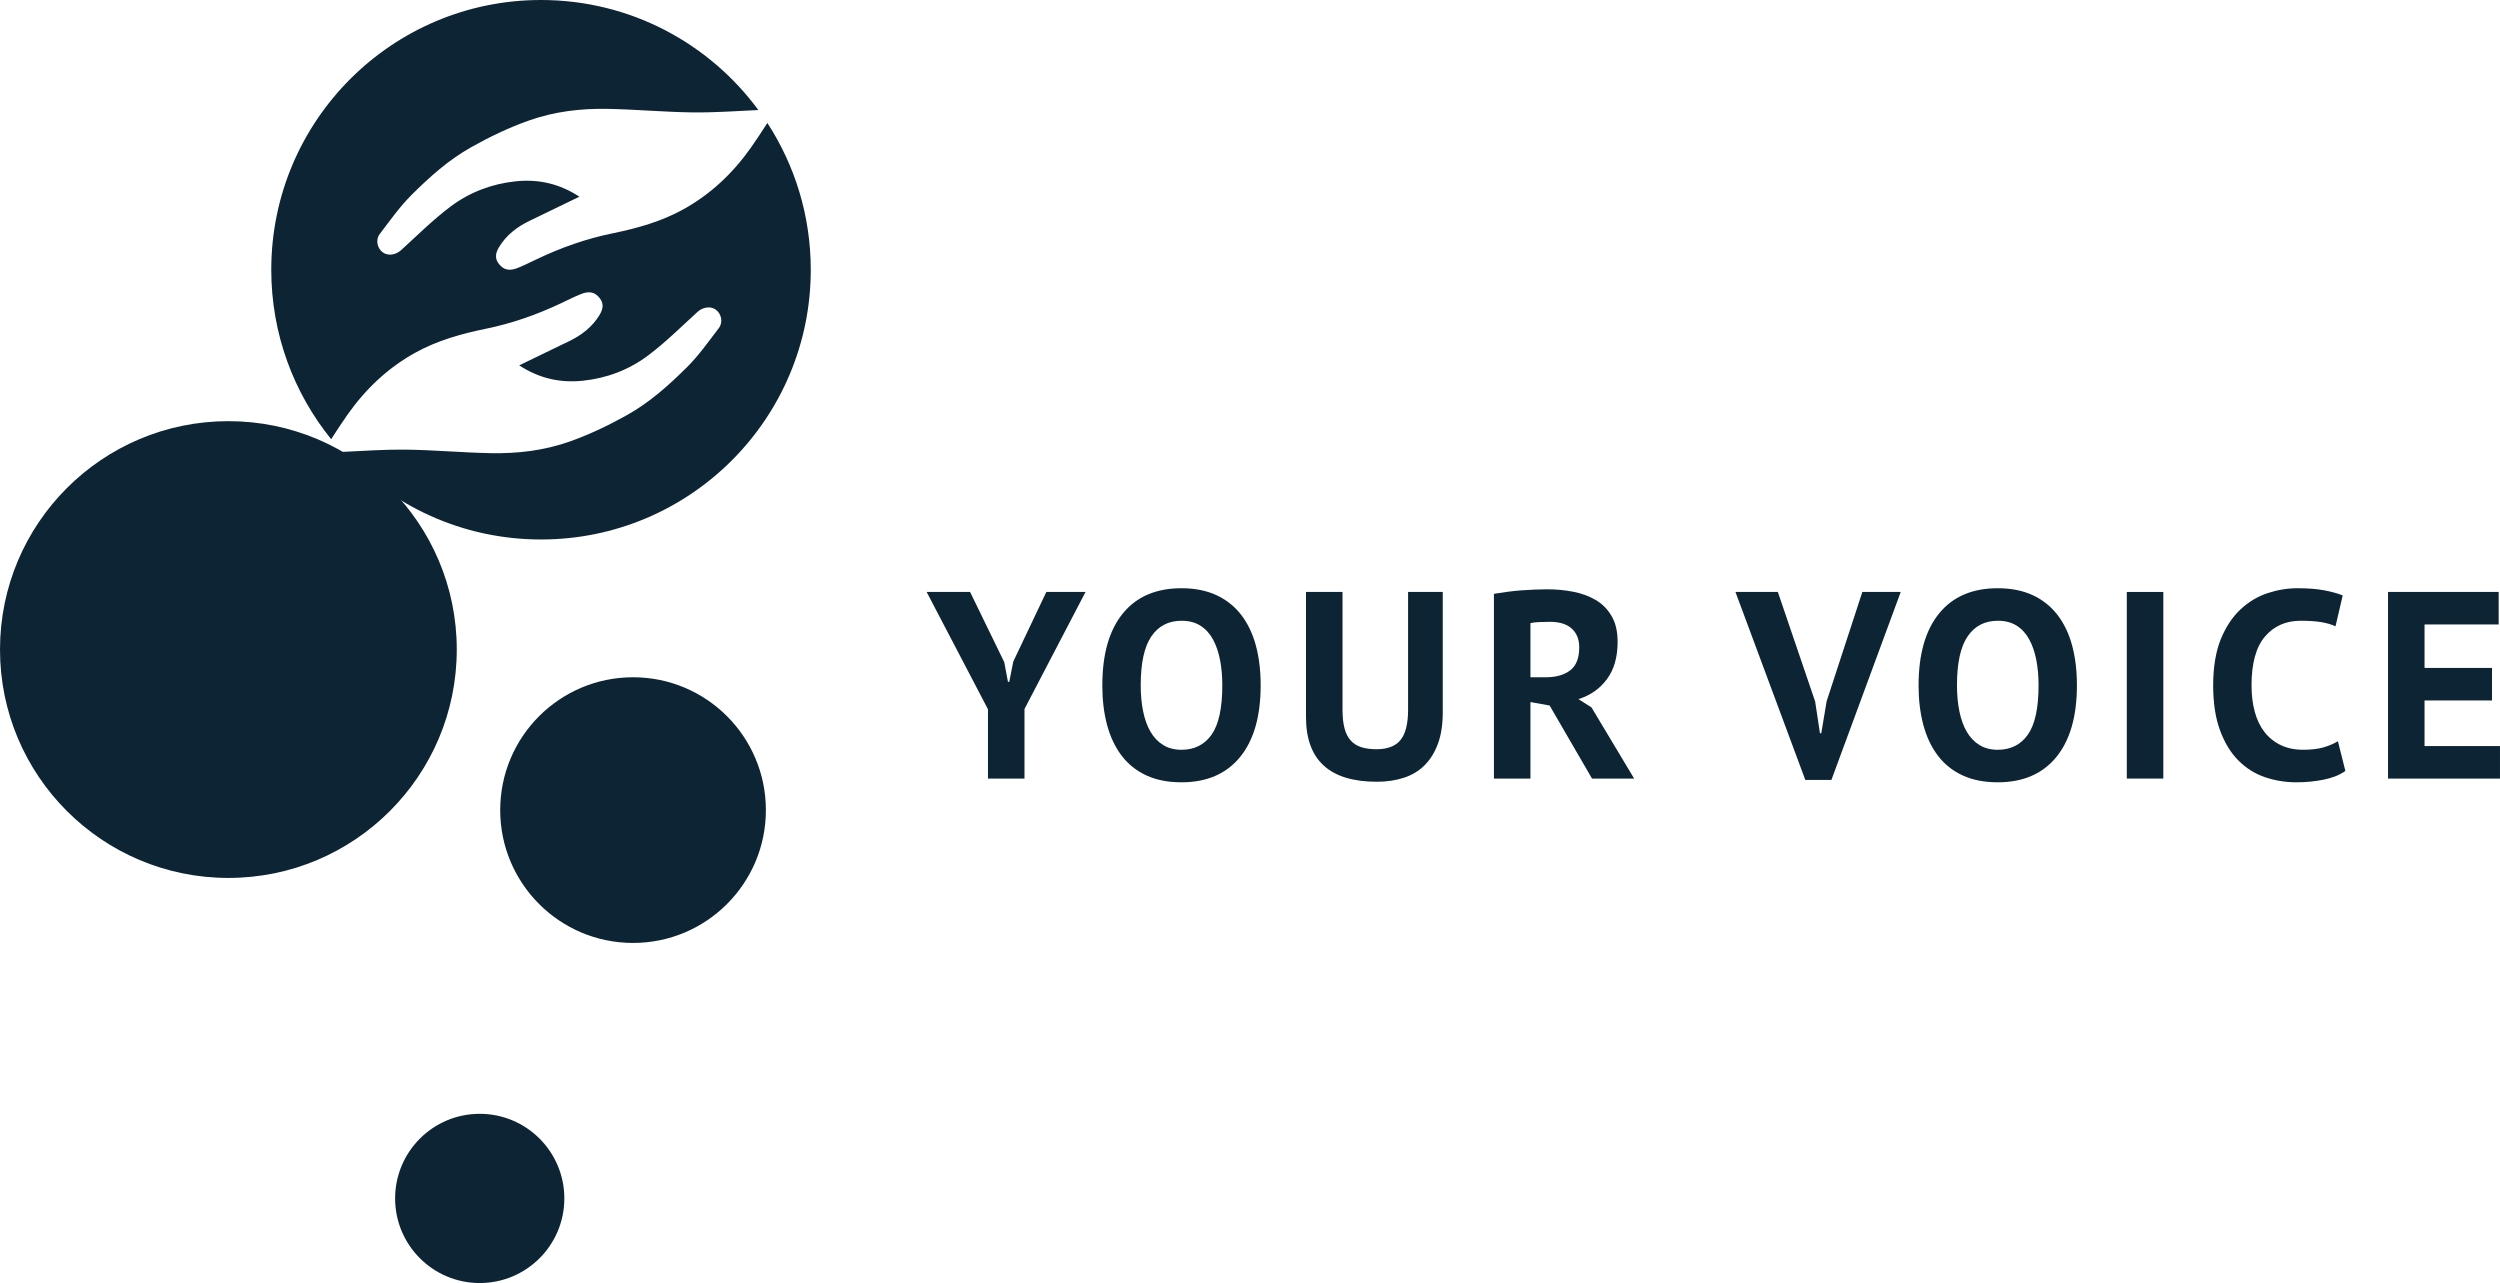
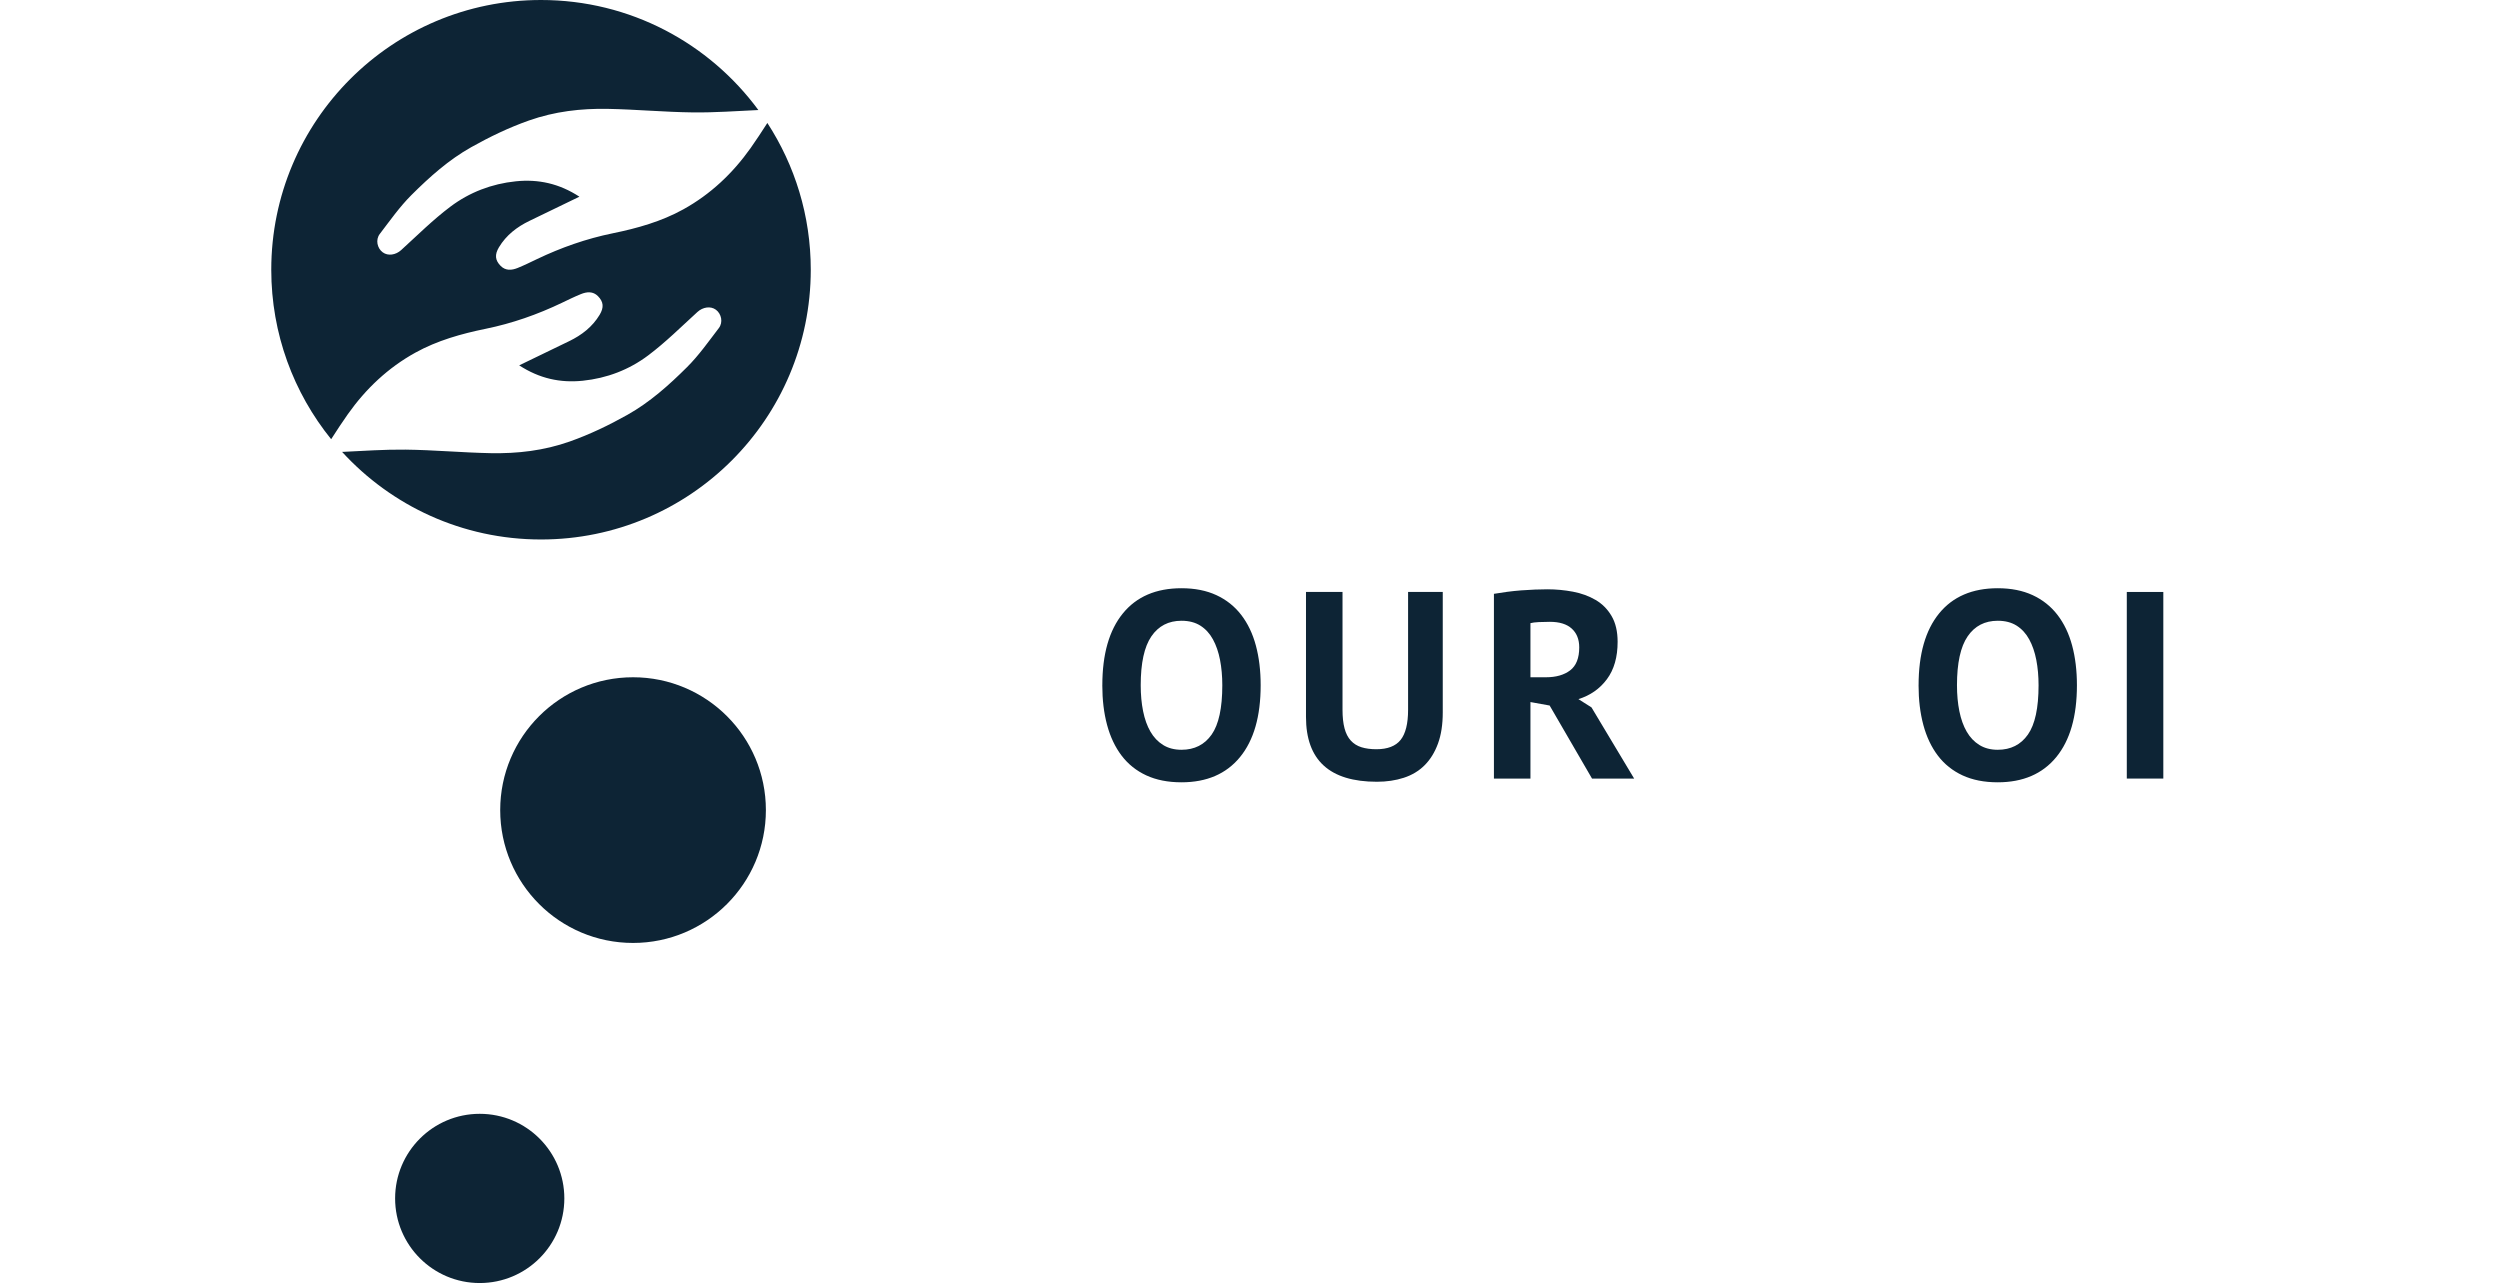
<svg xmlns="http://www.w3.org/2000/svg" id="Warstwa_1" viewBox="0 0 1920 985.37">
  <defs>
    <style>.cls-1{fill:#0d2435;}</style>
  </defs>
  <g>
-     <path class="cls-1" d="M758.75,544.71l-47.09-90.08h33.37l26.21,53.85,2.87,15.15h1.02l3.07-15.56,25.39-53.44h30.1l-46.88,89.88v53.44h-28.05v-53.23Z" />
    <path class="cls-1" d="M846.59,526.29c0-23.88,5.25-42.28,15.76-55.18,10.51-12.9,25.52-19.35,45.04-19.35,10.24,0,19.17,1.78,26.82,5.32,7.64,3.55,13.99,8.6,19.04,15.15,5.05,6.55,8.8,14.4,11.26,23.54,2.46,9.15,3.68,19.32,3.68,30.51,0,23.89-5.29,42.28-15.87,55.18-10.58,12.9-25.56,19.35-44.94,19.35-10.37,0-19.38-1.77-27.03-5.32-7.65-3.55-13.96-8.6-18.94-15.15-4.98-6.55-8.7-14.4-11.16-23.54-2.46-9.14-3.68-19.31-3.68-30.5Zm29.48,0c0,7.24,.61,13.89,1.84,19.96,1.23,6.08,3.1,11.29,5.63,15.66,2.52,4.37,5.76,7.78,9.73,10.24,3.96,2.46,8.67,3.68,14.13,3.68,9.96,0,17.67-3.89,23.14-11.67,5.46-7.78,8.19-20.4,8.19-37.88,0-6.96-.58-13.44-1.74-19.45-1.16-6-2.97-11.26-5.43-15.76-2.46-4.51-5.67-8.02-9.62-10.54-3.96-2.52-8.8-3.79-14.54-3.79-9.96,0-17.68,3.99-23.14,11.98-5.46,7.98-8.19,20.51-8.19,37.57Z" />
    <path class="cls-1" d="M1081.42,454.63h26.62v92.54c0,9.28-1.23,17.27-3.69,23.95-2.46,6.69-5.87,12.22-10.24,16.58-4.37,4.37-9.69,7.58-15.97,9.62-6.28,2.05-13.17,3.07-20.68,3.07-36.31,0-54.46-16.58-54.46-49.75v-96.02h28.05v90.49c0,5.6,.51,10.34,1.54,14.23,1.02,3.89,2.63,7.03,4.81,9.42,2.18,2.39,4.91,4.09,8.19,5.12,3.28,1.02,7.09,1.53,11.46,1.53,8.6,0,14.81-2.39,18.63-7.17,3.82-4.78,5.73-12.49,5.73-23.14v-90.49Z" />
    <path class="cls-1" d="M1147.34,456.06c3.14-.55,6.52-1.06,10.13-1.53,3.61-.48,7.23-.85,10.85-1.13,3.61-.27,7.13-.48,10.54-.61,3.41-.14,6.55-.21,9.42-.21,6.69,0,13.27,.62,19.76,1.84,6.48,1.23,12.28,3.35,17.4,6.35,5.12,3,9.21,7.13,12.28,12.39,3.07,5.26,4.61,11.84,4.61,19.76,0,11.74-2.73,21.29-8.19,28.66-5.46,7.37-12.76,12.49-21.91,15.35l10.03,6.35,32.76,54.66h-32.35l-32.55-56.1-14.74-2.66v58.76h-28.05v-141.88Zm42.99,21.5c-2.87,0-5.7,.07-8.5,.2-2.8,.14-4.95,.41-6.45,.82v41.56h11.88c7.78,0,13.99-1.77,18.63-5.32,4.64-3.55,6.96-9.42,6.96-17.61,0-6.14-1.91-10.95-5.73-14.43-3.82-3.48-9.42-5.22-16.79-5.22Z" />
-     <path class="cls-1" d="M1394.04,538.78l3.69,24.36h1.02l4.1-24.57,27.43-83.94h29.48l-53.23,144.34h-20.06l-53.64-144.34h32.55l28.66,84.15Z" />
    <path class="cls-1" d="M1473.48,526.29c0-23.88,5.25-42.28,15.76-55.18,10.51-12.9,25.52-19.35,45.04-19.35,10.24,0,19.17,1.78,26.82,5.32,7.64,3.55,13.99,8.6,19.04,15.15,5.05,6.55,8.8,14.4,11.26,23.54,2.46,9.15,3.68,19.32,3.68,30.51,0,23.89-5.29,42.28-15.87,55.18-10.58,12.9-25.56,19.35-44.94,19.35-10.37,0-19.38-1.77-27.03-5.32-7.65-3.55-13.96-8.6-18.94-15.15-4.98-6.55-8.7-14.4-11.16-23.54-2.46-9.14-3.68-19.31-3.68-30.5Zm29.48,0c0,7.24,.61,13.89,1.84,19.96,1.23,6.08,3.1,11.29,5.63,15.66,2.52,4.37,5.76,7.78,9.73,10.24,3.96,2.46,8.67,3.68,14.13,3.68,9.96,0,17.67-3.89,23.14-11.67,5.46-7.78,8.19-20.4,8.19-37.88,0-6.96-.58-13.44-1.74-19.45-1.16-6-2.97-11.26-5.43-15.76-2.46-4.51-5.67-8.02-9.62-10.54-3.96-2.52-8.8-3.79-14.54-3.79-9.96,0-17.68,3.99-23.14,11.98-5.46,7.98-8.19,20.51-8.19,37.57Z" />
    <path class="cls-1" d="M1633.38,454.63h28.05v143.31h-28.05v-143.31Z" />
-     <path class="cls-1" d="M1801.26,592.08c-4.37,3.12-9.93,5.35-16.69,6.7-6.76,1.36-13.68,2.03-20.78,2.03-8.6,0-16.76-1.33-24.47-3.99-7.71-2.66-14.5-6.96-20.37-12.9-5.87-5.94-10.54-13.65-14.02-23.14-3.48-9.49-5.22-20.99-5.22-34.5s1.95-25.83,5.83-35.32c3.89-9.49,8.94-17.13,15.15-22.93,6.21-5.8,13.14-9.96,20.78-12.49,7.64-2.52,15.29-3.79,22.93-3.79,8.19,0,15.12,.55,20.78,1.64,5.66,1.09,10.34,2.39,14.02,3.89l-5.53,23.75c-3.14-1.5-6.86-2.59-11.16-3.28-4.3-.68-9.52-1.02-15.66-1.02-11.33,0-20.44,4.04-27.33,12.1-6.89,8.07-10.34,20.59-10.34,37.54,0,7.39,.82,14.13,2.46,20.21,1.64,6.09,4.13,11.29,7.47,15.59,3.34,4.31,7.51,7.66,12.49,10.05,4.98,2.4,10.75,3.59,17.3,3.59,6.14,0,11.33-.62,15.56-1.84,4.23-1.23,7.91-2.8,11.06-4.71l5.73,22.8Z" />
-     <path class="cls-1" d="M1834.01,454.63h84.96v24.98h-56.92v33.37h51.8v24.98h-51.8v35.01h57.94v24.98h-85.99v-143.31Z" />
  </g>
-   <circle class="cls-1" cx="175.4" cy="498.85" r="175.4" />
  <circle class="cls-1" cx="486.18" cy="622.16" r="102.02" />
  <circle class="cls-1" cx="368.43" cy="920.39" r="64.98" />
  <path class="cls-1" d="M589.32,94.45c-4.29,6.64-8.4,12.99-12.75,19.13-13.81,19.5-30.84,35.63-51.85,47.24-16.89,9.34-35.3,14.49-54.07,18.33-20.3,4.15-39.64,10.94-58.3,19.86-4.9,2.34-9.78,4.76-14.81,6.79-4.52,1.83-9.25,2.26-13.05-1.6-4.25-4.32-4.73-8.59-1.28-14.33,5.57-9.25,13.79-15.6,23.43-20.25,12.46-6,24.9-12.05,38.35-18.56-15.56-10.13-31.51-13.59-48.84-11.81-18.57,1.91-35.59,8.45-50.26,19.48-13.4,10.08-25.4,22.03-37.83,33.36-4.05,3.69-10,4.75-14.14,1.69-4.23-3.12-5.67-9.63-2.26-14.09,7.82-10.22,15.3-20.9,24.36-29.93,13.9-13.85,28.65-27.05,45.91-36.73,14.2-7.96,28.79-15,44.31-20.48,19.79-6.99,39.97-9.31,60.55-8.93,21.83,.41,43.64,2.47,65.47,2.72,16.71,.19,33.45-1.06,50.17-1.82C544.73,33.27,484,0,415.49,0c-114.41,0-207.16,92.75-207.16,207.16,0,49.3,17.24,94.58,46,130.15,4.32-6.69,8.45-13.07,12.83-19.24,13.81-19.5,30.84-35.63,51.85-47.24,16.89-9.34,35.3-14.49,54.07-18.33,20.3-4.15,39.64-10.94,58.3-19.86,4.9-2.34,9.78-4.76,14.81-6.79,4.52-1.83,9.25-2.26,13.05,1.6,4.25,4.32,4.73,8.59,1.28,14.33-5.57,9.25-13.79,15.6-23.43,20.25-12.46,6-24.9,12.05-38.35,18.56,15.56,10.13,31.51,13.59,48.84,11.81,18.57-1.91,35.59-8.45,50.26-19.48,13.4-10.08,25.4-22.03,37.83-33.36,4.05-3.69,10-4.75,14.14-1.69,4.23,3.12,5.67,9.63,2.26,14.09-7.82,10.22-15.3,20.9-24.36,29.93-13.9,13.85-28.65,27.05-45.91,36.73-14.2,7.96-28.79,15-44.31,20.48-19.79,6.99-39.97,9.31-60.55,8.93-21.83-.41-43.64-2.47-65.47-2.72-16.24-.18-32.49,.99-48.74,1.75,37.87,41.34,92.29,67.26,152.78,67.26,114.41,0,207.16-92.75,207.16-207.16,0-41.57-12.25-80.27-33.33-112.71Z" />
</svg>